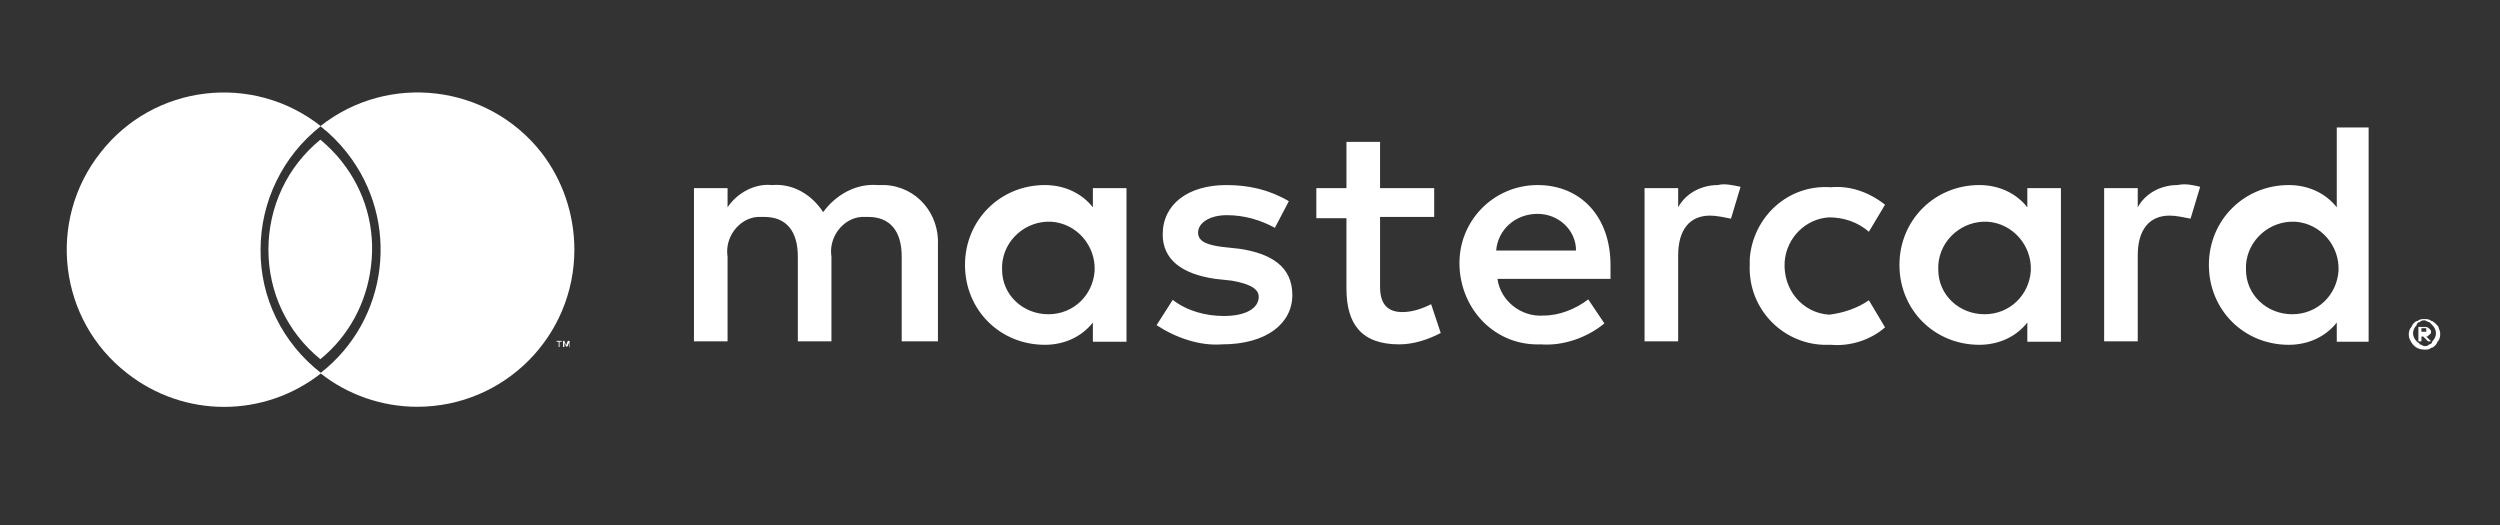
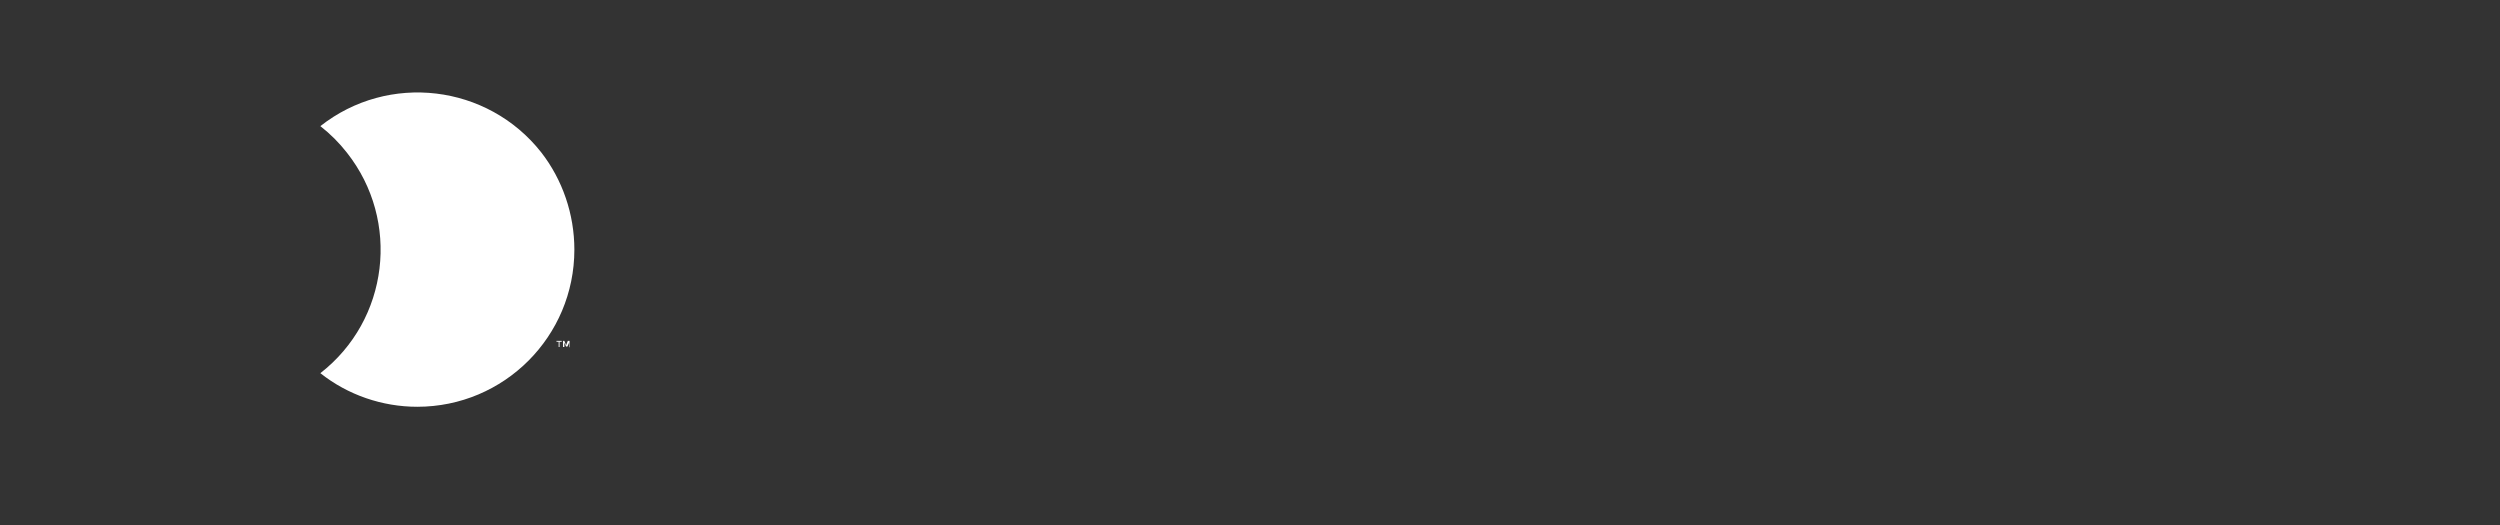
<svg xmlns="http://www.w3.org/2000/svg" version="1.1" id="Layer_1" x="0px" y="0px" viewBox="0 0 572.8 120.4" enable-background="new 0 0 572.8 120.4" xml:space="preserve">
  <rect x="0" y="0" width="572.8" height="120.4" fill="#333333" stroke="none" />
  <title>mc_vrt_rgb_rev</title>
-   <path fill="#FFFFFF" d="M214.9,78.2V56.3c0.4-7.3-4.8-13.5-12.1-13.9c-0.7,0-1.1,0-1.8,0c-4.8-0.4-9.5,2.2-12.4,6.2  c-2.6-4-6.9-6.6-11.7-6.2c-4-0.4-8,1.8-10.2,5.1v-4.4H159v35.1h7.7V58.8c-0.7-4.4,2.6-8.8,6.9-9.1c0.4,0,1.1,0,1.5,0  c5.1,0,7.7,3.3,7.7,9.1v19.4h7.7V58.8c-0.7-4.4,2.6-8.8,6.9-9.1c0.4,0,1.1,0,1.5,0c5.1,0,7.7,3.3,7.7,9.1v19.4H214.9z M328.6,43.1  h-12.4V32.5h-7.7v10.6h-6.9V50h6.9v16.1c0,8,3.3,12.8,12.1,12.8c3.3,0,6.6-1.1,9.5-2.6l-2.2-6.6c-2.2,1.1-4.4,1.8-6.6,1.8  c-3.7,0-5.1-2.2-5.1-5.8v-16h12.4L328.6,43.1L328.6,43.1z M393.6,42.4c-3.7,0-7.3,1.8-9.1,5.1v-4.4h-7.7v35.1h7.7V58.5  c0-5.8,2.6-9.1,7.3-9.1c1.5,0,3.3,0.4,4.8,0.7l2.2-7.3C396.9,42.4,395.1,42,393.6,42.4L393.6,42.4z M295.3,46.1  c-4.4-2.6-9.1-3.7-14.3-3.7c-8.8,0-14.6,4.4-14.6,11.3c0,5.8,4.4,9.1,12.1,10.2l3.7,0.4c4,0.7,6.2,1.8,6.2,3.7c0,2.6-2.9,4.4-8,4.4  c-4,0-8.4-1.1-11.7-3.7l-3.7,5.8c4.4,2.9,9.9,4.8,15,4.4c10.2,0,16.1-4.8,16.1-11.3S291.3,58.1,284,57l-3.7-0.4  c-3.3-0.4-5.8-1.1-5.8-3.3s2.6-4,6.6-4s7.7,1.1,11,2.9L295.3,46.1z M498.9,42.4c-3.7,0-7.3,1.8-9.1,5.1v-4.4h-7.7v35.1h7.7V58.5  c0-5.8,2.6-9.1,7.3-9.1c1.5,0,3.3,0.4,4.8,0.7l2.2-7.3C502.5,42.4,500.7,42,498.9,42.4L498.9,42.4z M400.9,60.7  c-0.4,9.9,7.3,17.9,16.8,18.3c0.7,0,1.1,0,1.8,0c4.4,0.4,9.1-1.1,12.4-4l-3.7-6.2c-2.6,1.8-5.8,2.9-9.1,3.3  c-6.2-0.4-10.6-5.8-10.2-12.1c0.4-5.5,4.8-9.9,10.2-10.2c3.3,0,6.6,1.1,9.1,3.3l3.7-6.2c-3.7-2.9-8-4.4-12.4-4  c-9.9-0.7-17.9,6.9-18.6,16.4C400.9,59.2,400.9,59.9,400.9,60.7L400.9,60.7z M472.2,60.7V43.1h-7.7v4.4c-2.6-3.3-6.6-5.1-11-5.1  c-10.2,0-18.3,8-18.3,18.3s8,18.3,18.3,18.3c4.4,0,8.4-1.8,11-5.1v4.4h7.7V60.7z M444.1,60.7c0.4-5.8,5.5-10.2,11.3-9.9  c5.8,0.4,10.2,5.5,9.9,11.3c-0.4,5.5-4.8,9.9-10.6,9.9s-10.6-4.4-10.6-10.2C444.1,61,444.1,60.7,444.1,60.7z M352.3,42.4  c-10.2,0-18.3,8.4-17.9,18.6s8.4,18.3,18.6,17.9l0,0c5.1,0.4,10.6-1.5,14.6-4.8l-3.7-5.5c-2.9,2.2-6.6,3.7-10.2,3.7  c-5.1,0.4-9.9-3.3-10.6-8.4H369c0-1.1,0-1.8,0-2.9C369.1,49.7,362.2,42.4,352.3,42.4L352.3,42.4z M352.3,49c4.8,0,8.8,3.7,8.8,8.4  l0,0h-18.3C343.2,52.6,347.2,49,352.3,49L352.3,49z M542.7,60.7V29.2h-7.3v18.3c-2.6-3.3-6.6-5.1-11-5.1c-10.2,0-18.3,8-18.3,18.3  s8,18.3,18.3,18.3c4.4,0,8.4-1.8,11-5.1v4.4h7.3V60.7z M555.5,73.1c0.4,0,1.1,0,1.5,0.4c0.4,0,0.7,0.4,1.1,0.7  c0.4,0.4,0.7,0.7,0.7,1.1c0.4,0.7,0.4,1.8,0,2.6c-0.4,0.4-0.4,0.7-0.7,1.1c-0.4,0.4-0.7,0.7-1.1,0.7c-0.4,0.4-0.7,0.4-1.5,0.4  c-1.5,0-2.6-0.7-3.3-2.2c-0.4-0.7-0.4-1.8,0-2.6c0.4-0.4,0.4-0.7,0.7-1.1c0.4-0.4,0.7-0.7,1.1-0.7C554.4,73.1,555.1,73.1,555.5,73.1  L555.5,73.1z M555.5,79.3c0.4,0,0.7,0,1.1-0.4c0.4,0,0.7-0.4,0.7-0.7c1.1-1.1,1.1-2.6,0-3.7c-0.4-0.4-0.4-0.4-0.7-0.7  c-0.4,0-0.7-0.4-1.1-0.4c-0.4,0-0.7,0-1.1,0.4c-0.4,0-0.7,0.4-0.7,0.7c-1.1,1.1-1.1,2.6,0,3.7c0.4,0.4,0.7,0.4,0.7,0.7  C554.8,78.9,555.1,79.3,555.5,79.3L555.5,79.3z M555.5,74.9c0.4,0,0.7,0,1.1,0.4c0.4,0.4,0.4,0.4,0.4,0.7c0,0.4,0,0.4-0.4,0.7  c-0.4,0.4-0.4,0.4-0.7,0.4l1.1,1.1h-0.7l-1.1-1.1h-0.4v1.1h-0.7v-3.3L555.5,74.9z M554.8,75.3V76h0.7h0.4v-0.4v-0.4h-0.4h-0.7V75.3z   M514.6,60.7c0.4-5.8,5.5-10.2,11.3-9.9c5.8,0.4,10.2,5.5,9.9,11.3c-0.4,5.5-4.8,9.9-10.6,9.9s-10.6-4.4-10.6-10.2  C514.6,61,514.6,61,514.6,60.7z M258.1,60.7V43.1h-7.7v4.4c-2.6-3.3-6.6-5.1-11-5.1c-10.2,0-18.3,8-18.3,18.3s8,18.3,18.3,18.3  c4.4,0,8.4-1.8,11-5.1v4.4h7.7V60.7z M229.6,60.7c0.4-5.8,5.5-10.2,11.3-9.9c5.8,0.4,10.2,5.5,9.9,11.3c-0.4,5.5-4.8,9.9-10.6,9.9  s-10.6-4.4-10.6-10.2C229.6,61,229.6,61,229.6,60.7L229.6,60.7z" />
  <g>
-     <path fill="#FFFFFF" d="M73.4,82.3C65.8,76.1,61.5,67,61.5,57.2s4.3-19,11.9-25.2c1.8,1.5,3.5,3.2,4.9,5c5.4,6.8,7.8,15.4,6.7,24   C84,69.4,79.9,77,73.4,82.3z" />
-   </g>
-   <path fill="#FFFFFF" d="M59.7,57.2c0-11,5.1-21.5,13.8-28.3C57.9,16.6,35.2,19.3,23,35c-12.3,15.6-9.6,38.3,6.1,50.5  c13.1,10.3,31.4,10.3,44.5,0C64.7,78.6,59.6,68.2,59.7,57.2z" />
+     </g>
  <path fill="#FFFFFF" d="M124,34.9c-12.3-15.6-35-18.3-50.6-6c2.3,1.8,4.3,3.8,6.1,6.1c12.3,15.6,9.6,38.3-6.1,50.5  c6.3,5,14.2,7.7,22.2,7.7c19.9,0,36-16.1,36-36l0,0C131.6,49.1,128.9,41.2,124,34.9z" />
  <path fill="#FFFFFF" d="M128.2,79.5v-1.2h0.5v-0.2h-1.2v0.2h0.5v1.2H128.2z M130.5,79.5v-1.4h-0.4l-0.4,1l-0.4-1H129v1.4h0.3v-1  l0.4,0.9h0.3l0.4-0.9v1.1L130.5,79.5z" />
</svg>